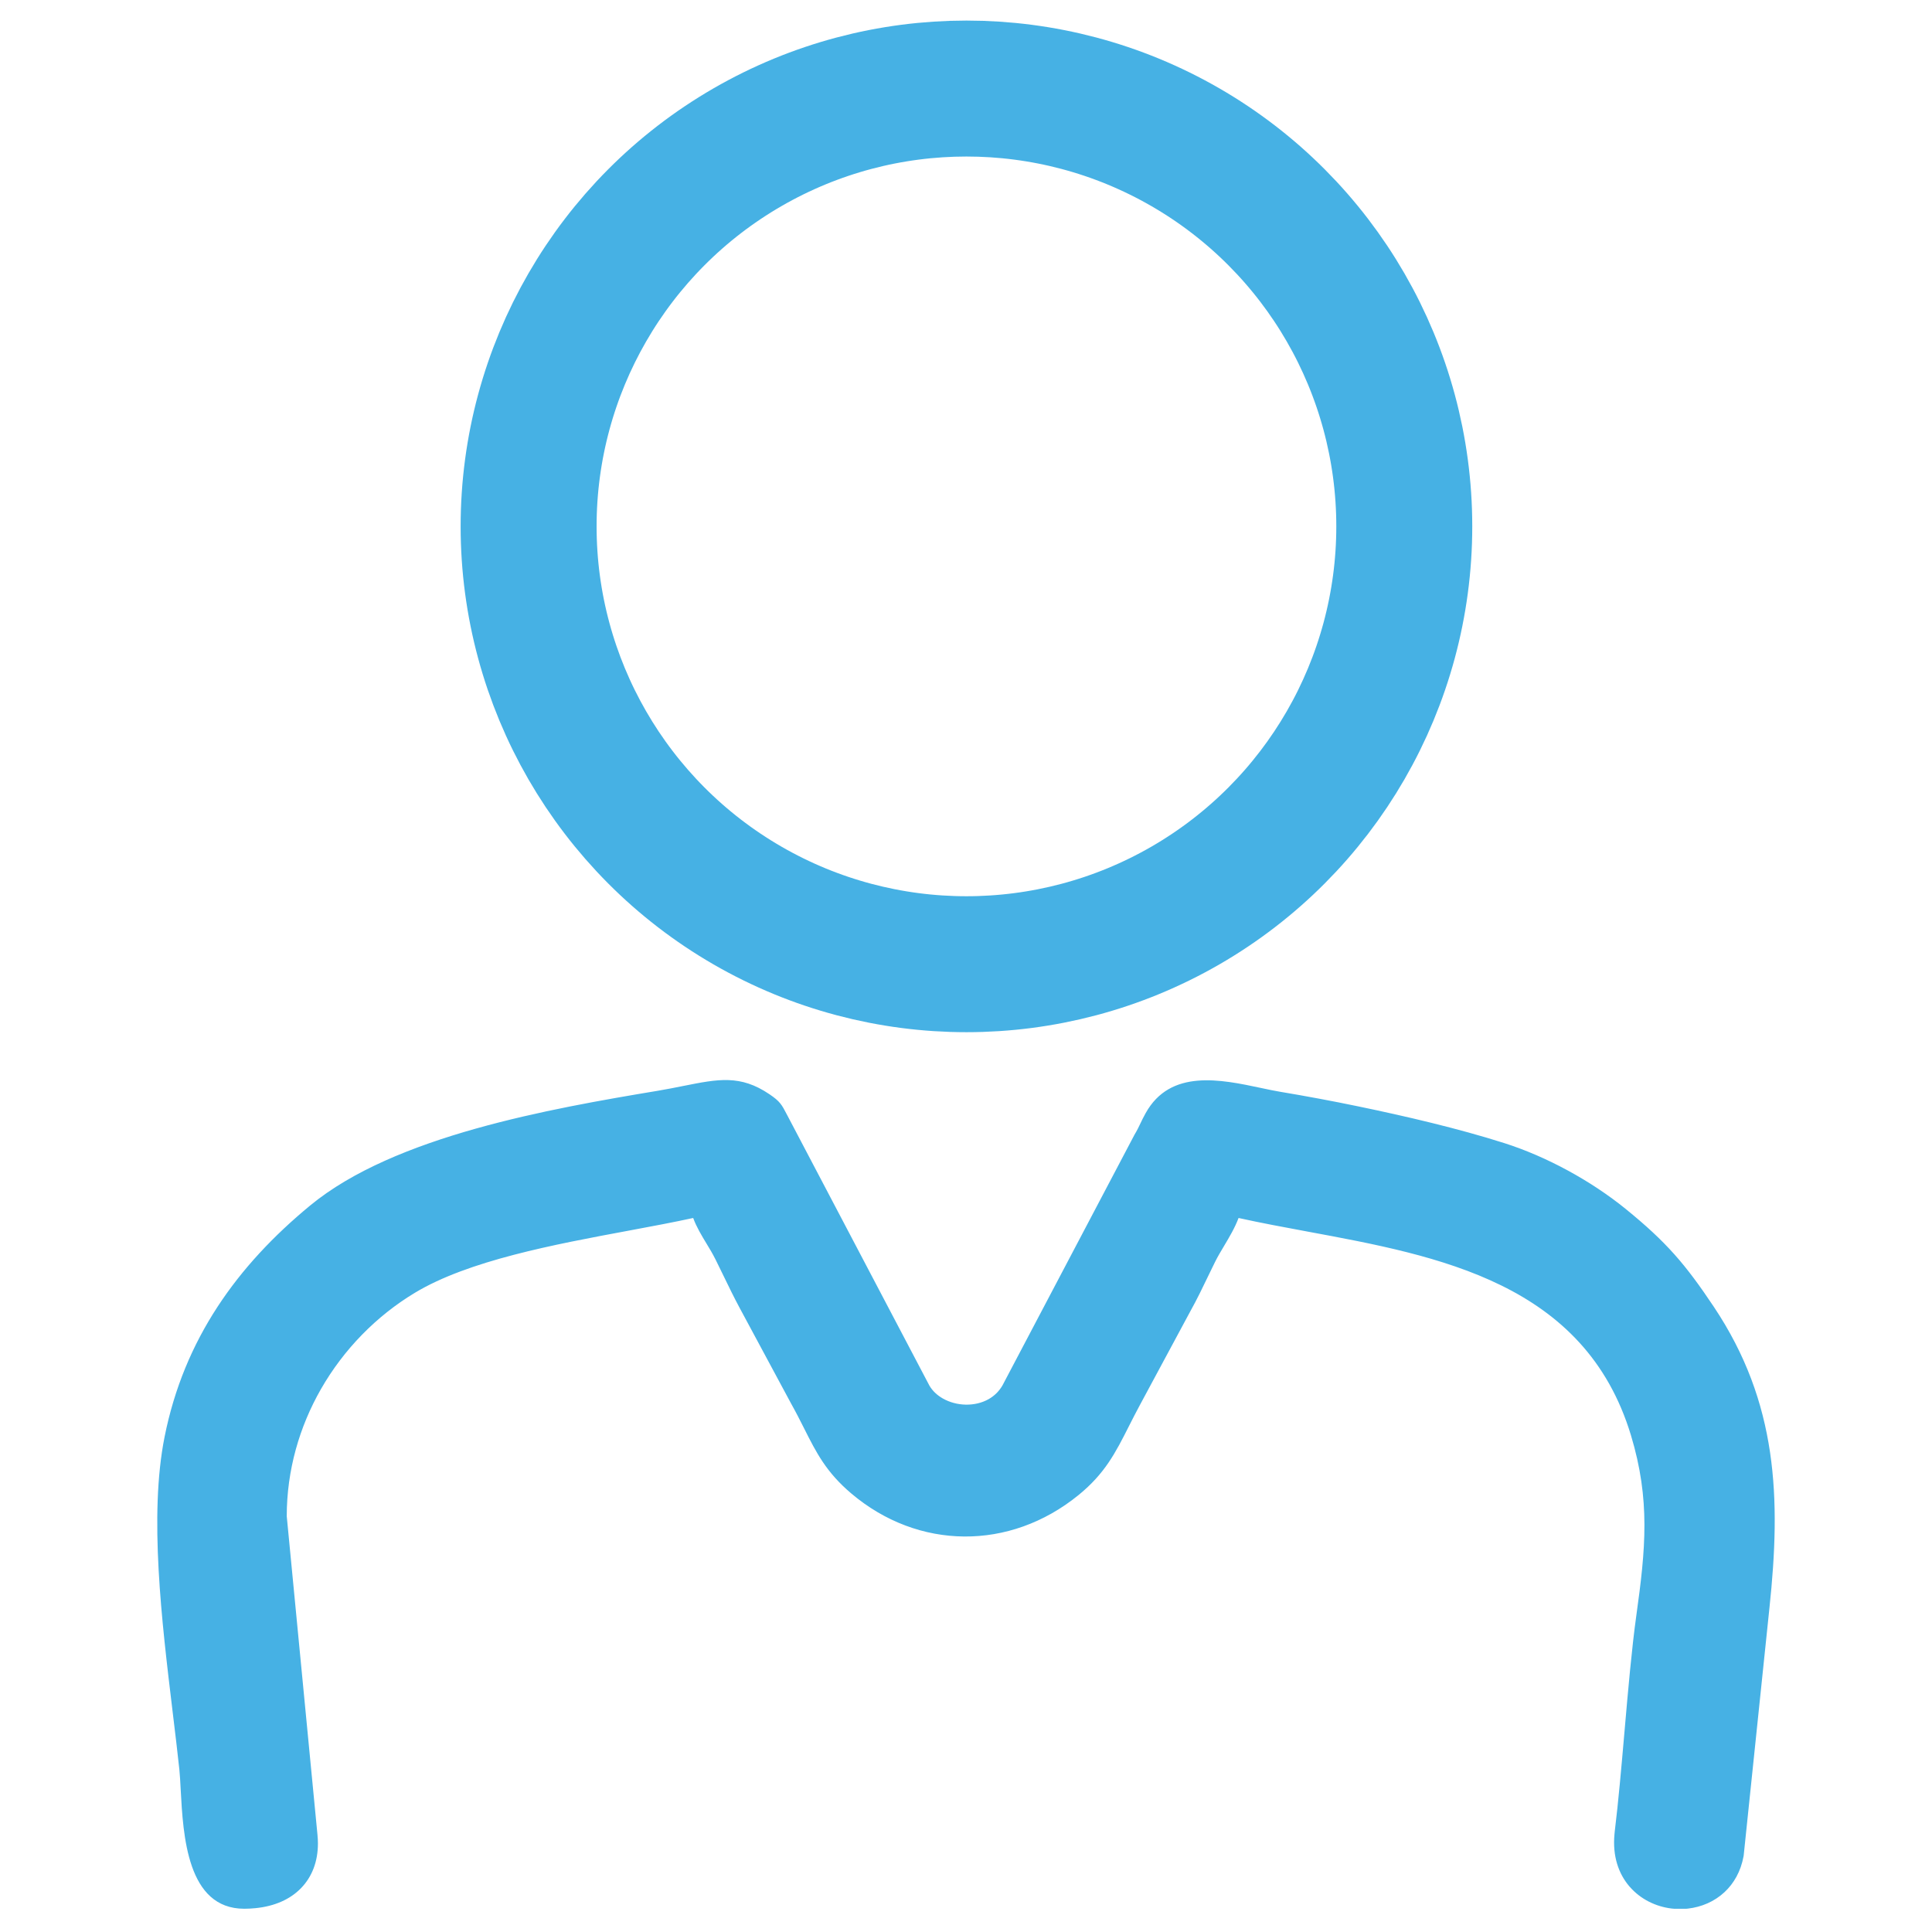
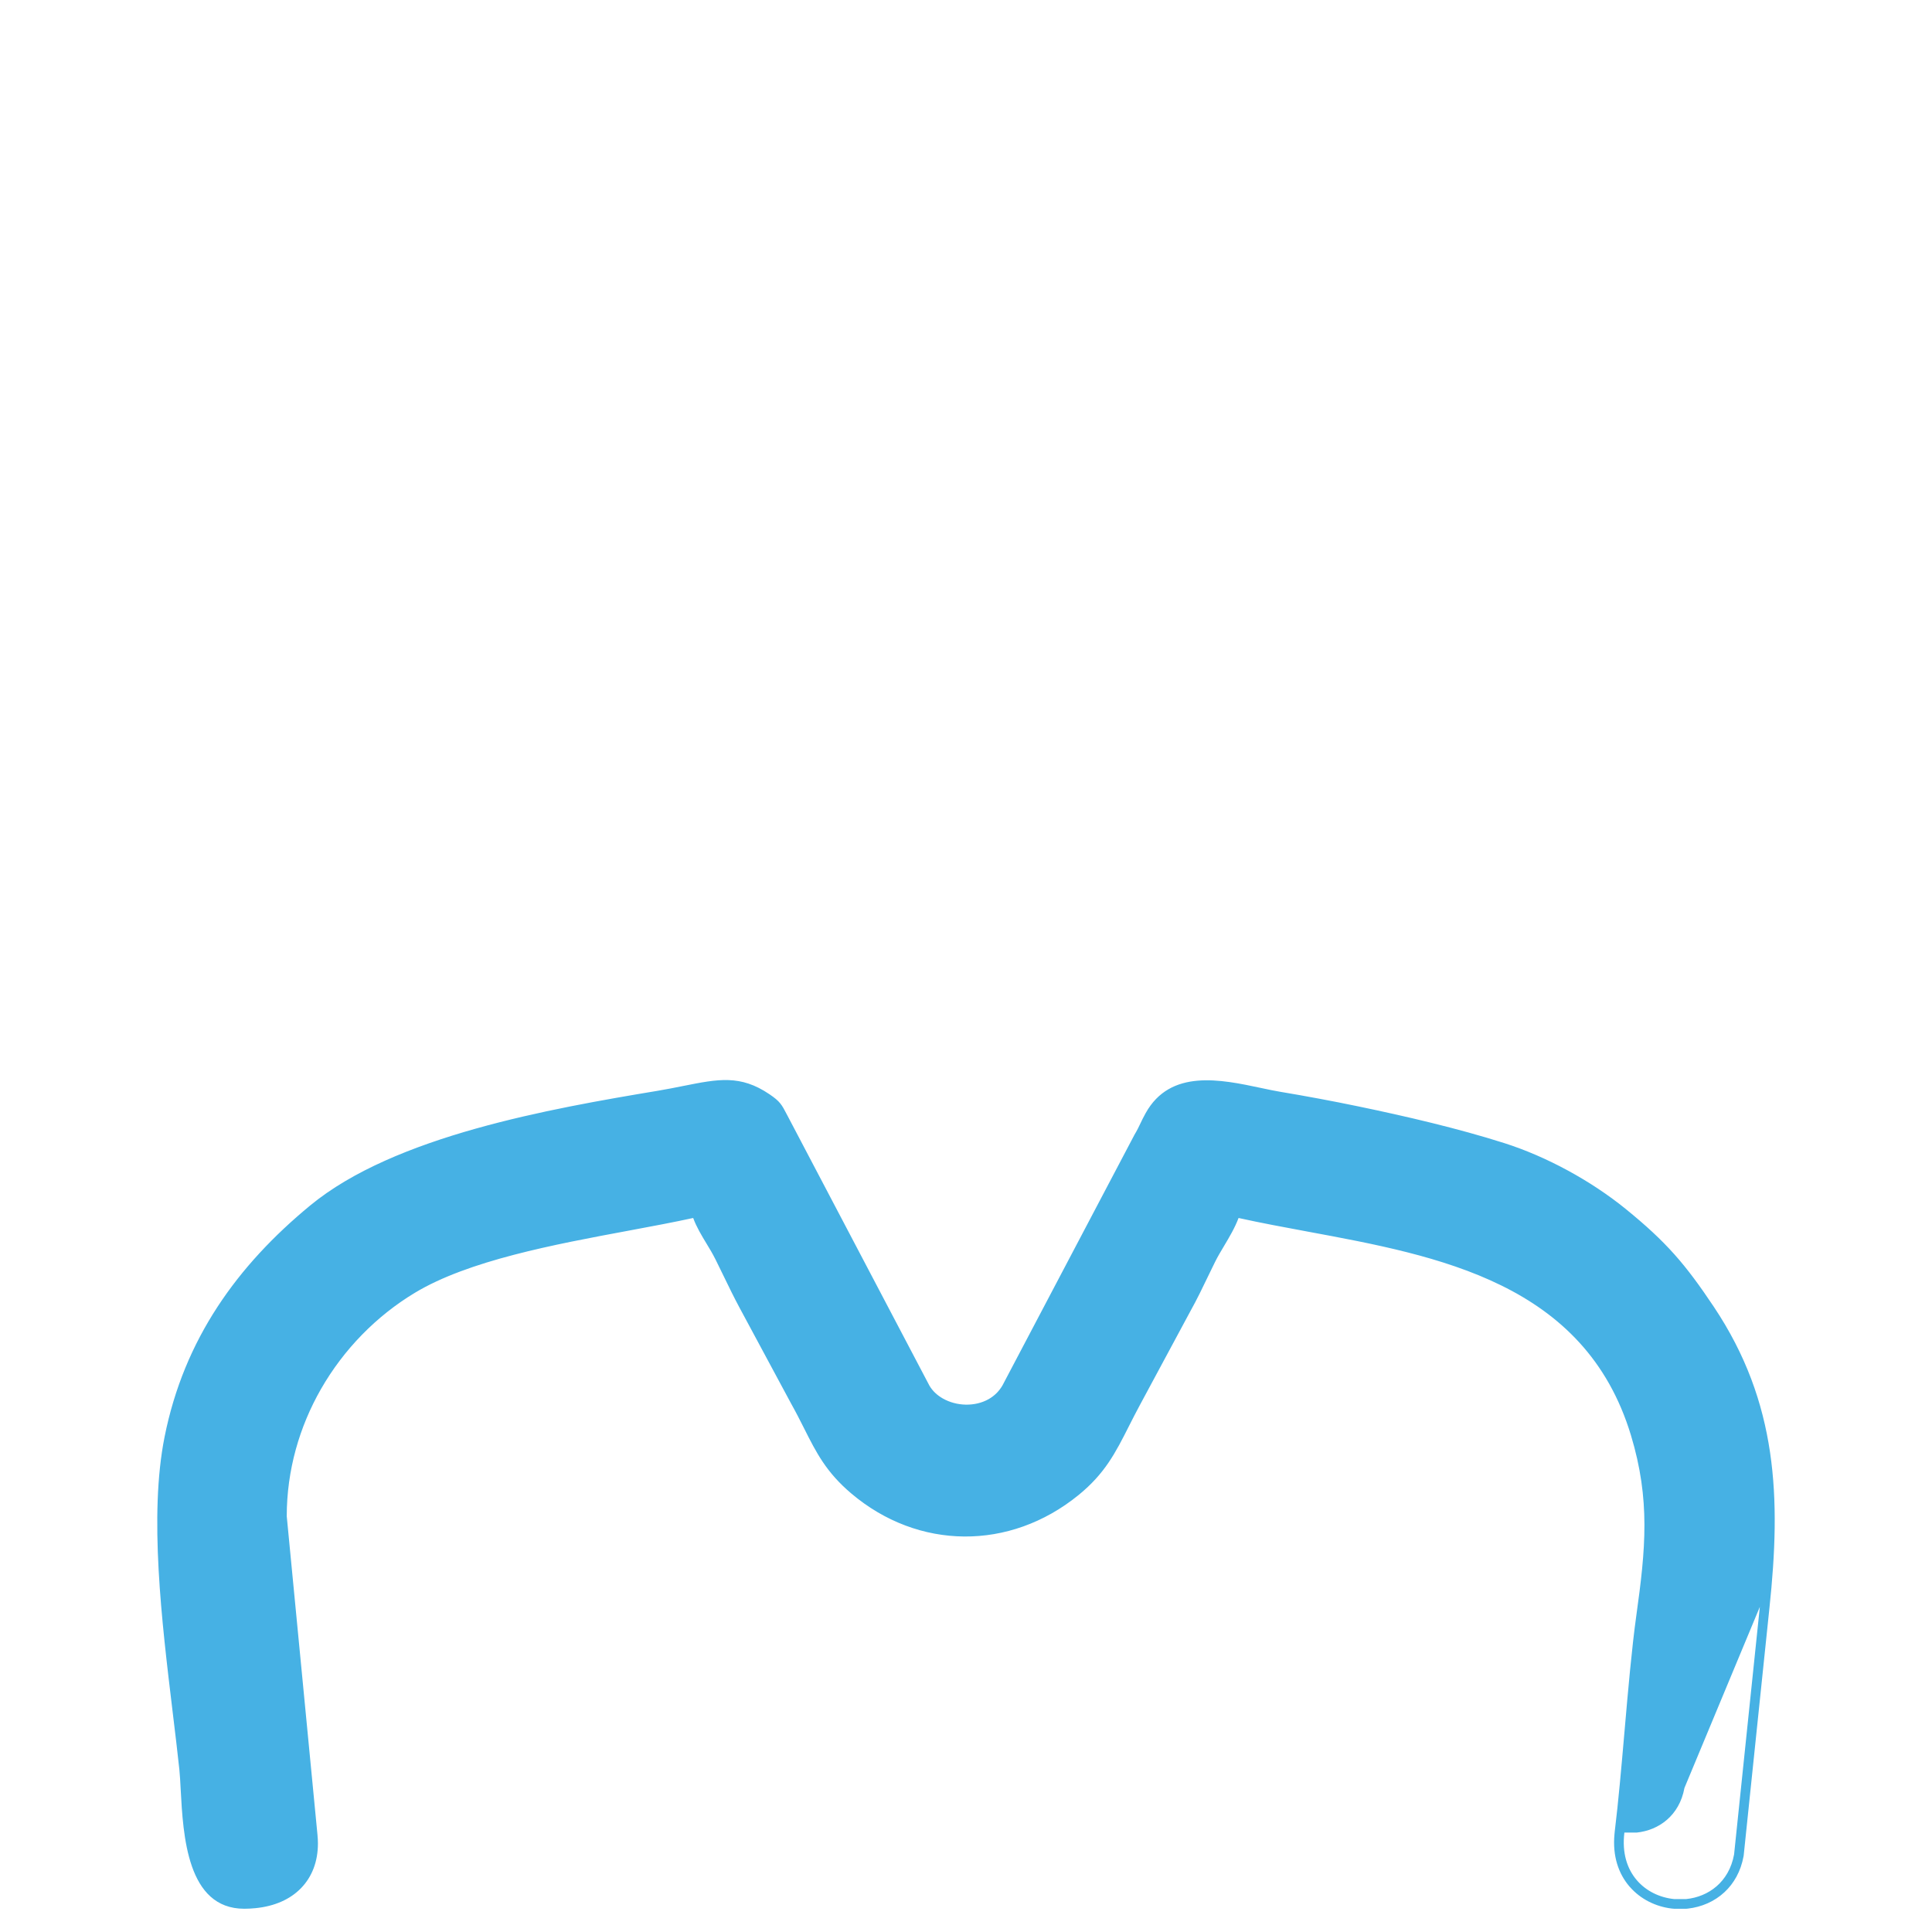
<svg xmlns="http://www.w3.org/2000/svg" version="1.1" id="Layer_1" x="0px" y="0px" width="1080px" height="1080px" viewBox="0 0 1080 1080" xml:space="preserve">
  <g id="Layer_x0020_1">
    <g>
-       <path fill="#46B1E4" d="M136.54,1061.58c24.18,0,37.69-13.87,35.55-35.47l-17.21-178.46c0-54.801,30.81-103.41,74.17-129.57    c41.74-25.18,115.84-32.82,162.17-43.61c2.37,10.17,8.879,17.681,13.61,27.141c4.88,9.77,8.39,17.64,13.54,27.199l28.51,52.99    c11.34,20.26,14.86,34,32.54,48.96c35.67,30.181,83.84,30.19,119.94,0.91c17.52-14.21,21.989-28.21,32.939-48.55l28.51-52.99    c5.091-9.09,9.19-18.27,13.591-27.149c4.5-9.07,11.949-18.511,14.279-28.511c83.021,19.34,196.12,20.42,228.2,126.311    c11.25,37.12,8.41,65.76,3.2,103.05c-4.69,33.59-7.65,85-12.04,120.59c-2.82,22.85,11.93,35.561,27.75,37.16h6.85    c12.341-1.271,23.881-9.43,26.721-24.94L983.76,898.24c6.42-60.73,4.58-112.65-30.189-164.71    c-15.521-23.25-25.95-35.471-48.28-53.601c-18.05-14.649-42.24-28.22-66.06-35.8c-25.07-7.979-54.87-14.95-81.42-20.45    c-14.4-2.979-28.62-5.63-42.931-8.01c-21.569-3.58-55.63-16.13-69.72,9.17c-2.66,4.79-3.37,7.29-6.24,12.09L565.13,777.07    c-11.01,19.229-40.8,16.819-50.37,0.01l-79.33-150.89c-2.729-5.23-3.359-6.671-8.319-10.03c-17.83-12.09-31.24-5.61-58.59-1.061    c-60.06,9.99-145.86,25.131-191.71,62.96c-39.86,32.881-68.86,72.851-79.5,126.28c-10.49,52.61,2.43,128.48,8.33,184.23    C107.77,1008.729,104.77,1061.58,136.54,1061.58L136.54,1061.58z M136.54,1061.58c24.18,0,37.69-13.87,35.55-35.47l-17.21-178.46    c0-54.801,30.81-103.41,74.17-129.57c41.74-25.18,115.84-32.82,162.17-43.61c2.37,10.17,8.879,17.681,13.61,27.141    c4.88,9.77,8.39,17.64,13.54,27.199l28.51,52.99c11.34,20.26,14.86,34,32.54,48.96c35.67,30.181,83.84,30.19,119.94,0.91    c17.52-14.21,21.989-28.21,32.939-48.55l28.51-52.99c5.091-9.09,9.19-18.27,13.591-27.149c4.5-9.07,11.949-18.511,14.279-28.511    c83.021,19.34,196.12,20.42,228.2,126.311c11.25,37.12,8.41,65.76,3.2,103.05c-4.69,33.59-7.65,85-12.04,120.59    c-2.82,22.85,11.93,35.561,27.75,37.16h6.85c12.341-1.271,23.881-9.43,26.721-24.94L983.76,898.24    c6.42-60.73,4.58-112.65-30.189-164.71c-15.521-23.25-25.95-35.471-48.28-53.601c-18.05-14.649-42.24-28.22-66.06-35.8    c-25.07-7.979-54.87-14.95-81.42-20.45c-14.4-2.979-28.62-5.63-42.931-8.01c-21.569-3.58-55.63-16.13-69.72,9.17    c-2.66,4.79-3.37,7.29-6.24,12.09L565.13,777.07c-11.01,19.229-40.8,16.819-50.37,0.01l-79.33-150.89    c-2.729-5.23-3.359-6.671-8.319-10.03c-17.83-12.09-31.24-5.61-58.59-1.061c-60.06,9.99-145.86,25.131-191.71,62.96    c-39.86,32.881-68.86,72.851-79.5,126.28c-10.49,52.61,2.43,128.48,8.33,184.23C107.77,1008.729,104.77,1061.58,136.54,1061.58    L136.54,1061.58z M142.78,1066.68c-2.11,0.21-4.2,0.32-6.24,0.32c-31.99,0-34.16-40.94-35.54-66.79    c-0.22-4.271-0.43-8.08-0.74-11.09c-1.01-9.48-2.35-20.62-3.75-32.17c-6.13-50.8-13.26-109.82-4.52-153.67    c5.46-27.4,15.64-51.37,29.58-72.73c13.88-21.27,31.47-39.89,51.8-56.66c23.61-19.479,57.2-33.02,92.51-42.96    c34.94-9.83,71.58-16.149,101.75-21.17c4.97-0.83,9.88-1.81,14.38-2.71c19.54-3.899,31.88-6.37,48.13,4.64    c5.931,4.021,6.841,5.761,9.79,11.431l79.62,151.439c1.73,2.971,4.34,5.391,7.44,7.16c3.82,2.19,8.32,3.391,12.85,3.48    c4.5,0.09,9.01-0.91,12.88-3.11c3.07-1.75,5.761-4.3,7.71-7.71l73.71-139.97l0.141-0.25c1.42-2.37,2.3-4.221,3.21-6.141    c0.8-1.68,1.62-3.409,2.95-5.8c13.81-24.8,41.989-18.819,64.52-14.03c3.9,0.83,7.63,1.62,10.79,2.141    c7.09,1.18,14.26,2.45,21.54,3.81c7.18,1.33,14.37,2.75,21.6,4.25c13.421,2.78,27.61,5.91,41.48,9.33    c13.91,3.431,27.729,7.2,40.49,11.26c12.02,3.83,24.06,9.091,35.359,15.221c11.86,6.42,22.98,13.83,32.48,21.54    c11.43,9.279,19.81,17.05,27.33,25.47c7.479,8.39,14.1,17.45,22.03,29.31c17.88,26.78,27.289,53.5,31.409,81.33    c4.08,27.58,2.931,56.16-0.33,86.94l-14.399,138.399l-0.061,0.431c-1.569,8.55-5.449,15.229-10.64,20.08    c-5.69,5.31-12.93,8.35-20.42,9.21c-0.311,0.06-0.64,0.09-0.98,0.09h-6.85l-1.4-0.13c-8.77-1.08-17.229-5.15-23.29-12.091    l-0.279-0.3c-6.011-7.05-9.49-16.859-8.301-29.26l0.141-1.46c2.01-16.3,3.729-36.04,5.45-55.83c2.01-23.15,4.04-46.39,6.609-64.84    c2.58-18.47,4.58-34.771,4.53-50.85c-0.04-15.95-2.08-31.891-7.53-49.9c-25.81-85.17-107.229-100.26-180.71-113.87    c-13.31-2.47-26.359-4.89-38.64-7.61c-2.061,5.48-5.13,10.65-8.14,15.69c-1.79,2.99-3.551,5.95-4.971,8.82    c-1.66,3.34-2.79,5.689-3.939,8.08c-3.11,6.479-6.271,13.04-9.79,19.329l-28.46,52.9c-2.221,4.12-4.13,7.9-5.95,11.48    c-7.57,14.979-13.48,26.64-28.351,38.699c-19.109,15.5-41.449,23.221-63.75,23.051c-22.21-0.17-44.319-8.141-63.1-24.021    c-14.07-11.91-19.6-22.87-26.45-36.5c-2.16-4.28-4.46-8.85-7.31-13.939l-28.55-53.08c-3.36-6.23-6.04-11.78-8.851-17.58    c-1.35-2.79-2.72-5.641-4.779-9.761c-1.62-3.239-3.311-6.029-4.98-8.779c-2.81-4.641-5.57-9.19-7.5-14.391    c-10.86,2.38-23.21,4.681-36.18,7.101c-41.46,7.71-89.44,16.64-119.47,34.76c-21.44,12.93-39.7,31.56-52.42,53.77    c-12.06,21.08-19.12,45.381-19.13,71.091l17.17,178c0.17,1.779,0.26,3.42,0.26,4.899c0,10.15-3.3,18.67-9.44,25    C162.26,1061.689,153.61,1065.609,142.78,1066.68L142.78,1066.68z" />
+       <path fill="#46B1E4" d="M136.54,1061.58c24.18,0,37.69-13.87,35.55-35.47l-17.21-178.46c0-54.801,30.81-103.41,74.17-129.57    c41.74-25.18,115.84-32.82,162.17-43.61c2.37,10.17,8.879,17.681,13.61,27.141c4.88,9.77,8.39,17.64,13.54,27.199l28.51,52.99    c11.34,20.26,14.86,34,32.54,48.96c35.67,30.181,83.84,30.19,119.94,0.91c17.52-14.21,21.989-28.21,32.939-48.55l28.51-52.99    c5.091-9.09,9.19-18.27,13.591-27.149c4.5-9.07,11.949-18.511,14.279-28.511c83.021,19.34,196.12,20.42,228.2,126.311    c11.25,37.12,8.41,65.76,3.2,103.05c-4.69,33.59-7.65,85-12.04,120.59c-2.82,22.85,11.93,35.561,27.75,37.16h6.85    c12.341-1.271,23.881-9.43,26.721-24.94L983.76,898.24c6.42-60.73,4.58-112.65-30.189-164.71    c-15.521-23.25-25.95-35.471-48.28-53.601c-18.05-14.649-42.24-28.22-66.06-35.8c-25.07-7.979-54.87-14.95-81.42-20.45    c-14.4-2.979-28.62-5.63-42.931-8.01c-21.569-3.58-55.63-16.13-69.72,9.17c-2.66,4.79-3.37,7.29-6.24,12.09L565.13,777.07    c-11.01,19.229-40.8,16.819-50.37,0.01l-79.33-150.89c-2.729-5.23-3.359-6.671-8.319-10.03c-17.83-12.09-31.24-5.61-58.59-1.061    c-60.06,9.99-145.86,25.131-191.71,62.96c-39.86,32.881-68.86,72.851-79.5,126.28c-10.49,52.61,2.43,128.48,8.33,184.23    C107.77,1008.729,104.77,1061.58,136.54,1061.58L136.54,1061.58z M136.54,1061.58c24.18,0,37.69-13.87,35.55-35.47l-17.21-178.46    c0-54.801,30.81-103.41,74.17-129.57c41.74-25.18,115.84-32.82,162.17-43.61c2.37,10.17,8.879,17.681,13.61,27.141    c4.88,9.77,8.39,17.64,13.54,27.199l28.51,52.99c11.34,20.26,14.86,34,32.54,48.96c35.67,30.181,83.84,30.19,119.94,0.91    c17.52-14.21,21.989-28.21,32.939-48.55l28.51-52.99c5.091-9.09,9.19-18.27,13.591-27.149c4.5-9.07,11.949-18.511,14.279-28.511    c83.021,19.34,196.12,20.42,228.2,126.311c11.25,37.12,8.41,65.76,3.2,103.05c-4.69,33.59-7.65,85-12.04,120.59    h6.85c12.341-1.271,23.881-9.43,26.721-24.94L983.76,898.24    c6.42-60.73,4.58-112.65-30.189-164.71c-15.521-23.25-25.95-35.471-48.28-53.601c-18.05-14.649-42.24-28.22-66.06-35.8    c-25.07-7.979-54.87-14.95-81.42-20.45c-14.4-2.979-28.62-5.63-42.931-8.01c-21.569-3.58-55.63-16.13-69.72,9.17    c-2.66,4.79-3.37,7.29-6.24,12.09L565.13,777.07c-11.01,19.229-40.8,16.819-50.37,0.01l-79.33-150.89    c-2.729-5.23-3.359-6.671-8.319-10.03c-17.83-12.09-31.24-5.61-58.59-1.061c-60.06,9.99-145.86,25.131-191.71,62.96    c-39.86,32.881-68.86,72.851-79.5,126.28c-10.49,52.61,2.43,128.48,8.33,184.23C107.77,1008.729,104.77,1061.58,136.54,1061.58    L136.54,1061.58z M142.78,1066.68c-2.11,0.21-4.2,0.32-6.24,0.32c-31.99,0-34.16-40.94-35.54-66.79    c-0.22-4.271-0.43-8.08-0.74-11.09c-1.01-9.48-2.35-20.62-3.75-32.17c-6.13-50.8-13.26-109.82-4.52-153.67    c5.46-27.4,15.64-51.37,29.58-72.73c13.88-21.27,31.47-39.89,51.8-56.66c23.61-19.479,57.2-33.02,92.51-42.96    c34.94-9.83,71.58-16.149,101.75-21.17c4.97-0.83,9.88-1.81,14.38-2.71c19.54-3.899,31.88-6.37,48.13,4.64    c5.931,4.021,6.841,5.761,9.79,11.431l79.62,151.439c1.73,2.971,4.34,5.391,7.44,7.16c3.82,2.19,8.32,3.391,12.85,3.48    c4.5,0.09,9.01-0.91,12.88-3.11c3.07-1.75,5.761-4.3,7.71-7.71l73.71-139.97l0.141-0.25c1.42-2.37,2.3-4.221,3.21-6.141    c0.8-1.68,1.62-3.409,2.95-5.8c13.81-24.8,41.989-18.819,64.52-14.03c3.9,0.83,7.63,1.62,10.79,2.141    c7.09,1.18,14.26,2.45,21.54,3.81c7.18,1.33,14.37,2.75,21.6,4.25c13.421,2.78,27.61,5.91,41.48,9.33    c13.91,3.431,27.729,7.2,40.49,11.26c12.02,3.83,24.06,9.091,35.359,15.221c11.86,6.42,22.98,13.83,32.48,21.54    c11.43,9.279,19.81,17.05,27.33,25.47c7.479,8.39,14.1,17.45,22.03,29.31c17.88,26.78,27.289,53.5,31.409,81.33    c4.08,27.58,2.931,56.16-0.33,86.94l-14.399,138.399l-0.061,0.431c-1.569,8.55-5.449,15.229-10.64,20.08    c-5.69,5.31-12.93,8.35-20.42,9.21c-0.311,0.06-0.64,0.09-0.98,0.09h-6.85l-1.4-0.13c-8.77-1.08-17.229-5.15-23.29-12.091    l-0.279-0.3c-6.011-7.05-9.49-16.859-8.301-29.26l0.141-1.46c2.01-16.3,3.729-36.04,5.45-55.83c2.01-23.15,4.04-46.39,6.609-64.84    c2.58-18.47,4.58-34.771,4.53-50.85c-0.04-15.95-2.08-31.891-7.53-49.9c-25.81-85.17-107.229-100.26-180.71-113.87    c-13.31-2.47-26.359-4.89-38.64-7.61c-2.061,5.48-5.13,10.65-8.14,15.69c-1.79,2.99-3.551,5.95-4.971,8.82    c-1.66,3.34-2.79,5.689-3.939,8.08c-3.11,6.479-6.271,13.04-9.79,19.329l-28.46,52.9c-2.221,4.12-4.13,7.9-5.95,11.48    c-7.57,14.979-13.48,26.64-28.351,38.699c-19.109,15.5-41.449,23.221-63.75,23.051c-22.21-0.17-44.319-8.141-63.1-24.021    c-14.07-11.91-19.6-22.87-26.45-36.5c-2.16-4.28-4.46-8.85-7.31-13.939l-28.55-53.08c-3.36-6.23-6.04-11.78-8.851-17.58    c-1.35-2.79-2.72-5.641-4.779-9.761c-1.62-3.239-3.311-6.029-4.98-8.779c-2.81-4.641-5.57-9.19-7.5-14.391    c-10.86,2.38-23.21,4.681-36.18,7.101c-41.46,7.71-89.44,16.64-119.47,34.76c-21.44,12.93-39.7,31.56-52.42,53.77    c-12.06,21.08-19.12,45.381-19.13,71.091l17.17,178c0.17,1.779,0.26,3.42,0.26,4.899c0,10.15-3.3,18.67-9.44,25    C162.26,1061.689,153.61,1065.609,142.78,1066.68L142.78,1066.68z" />
    </g>
  </g>
-   <circle fill="none" stroke="#46B1E4" stroke-width="76" stroke-miterlimit="10" cx="540.25" cy="294.25" r="244.75" />
</svg>